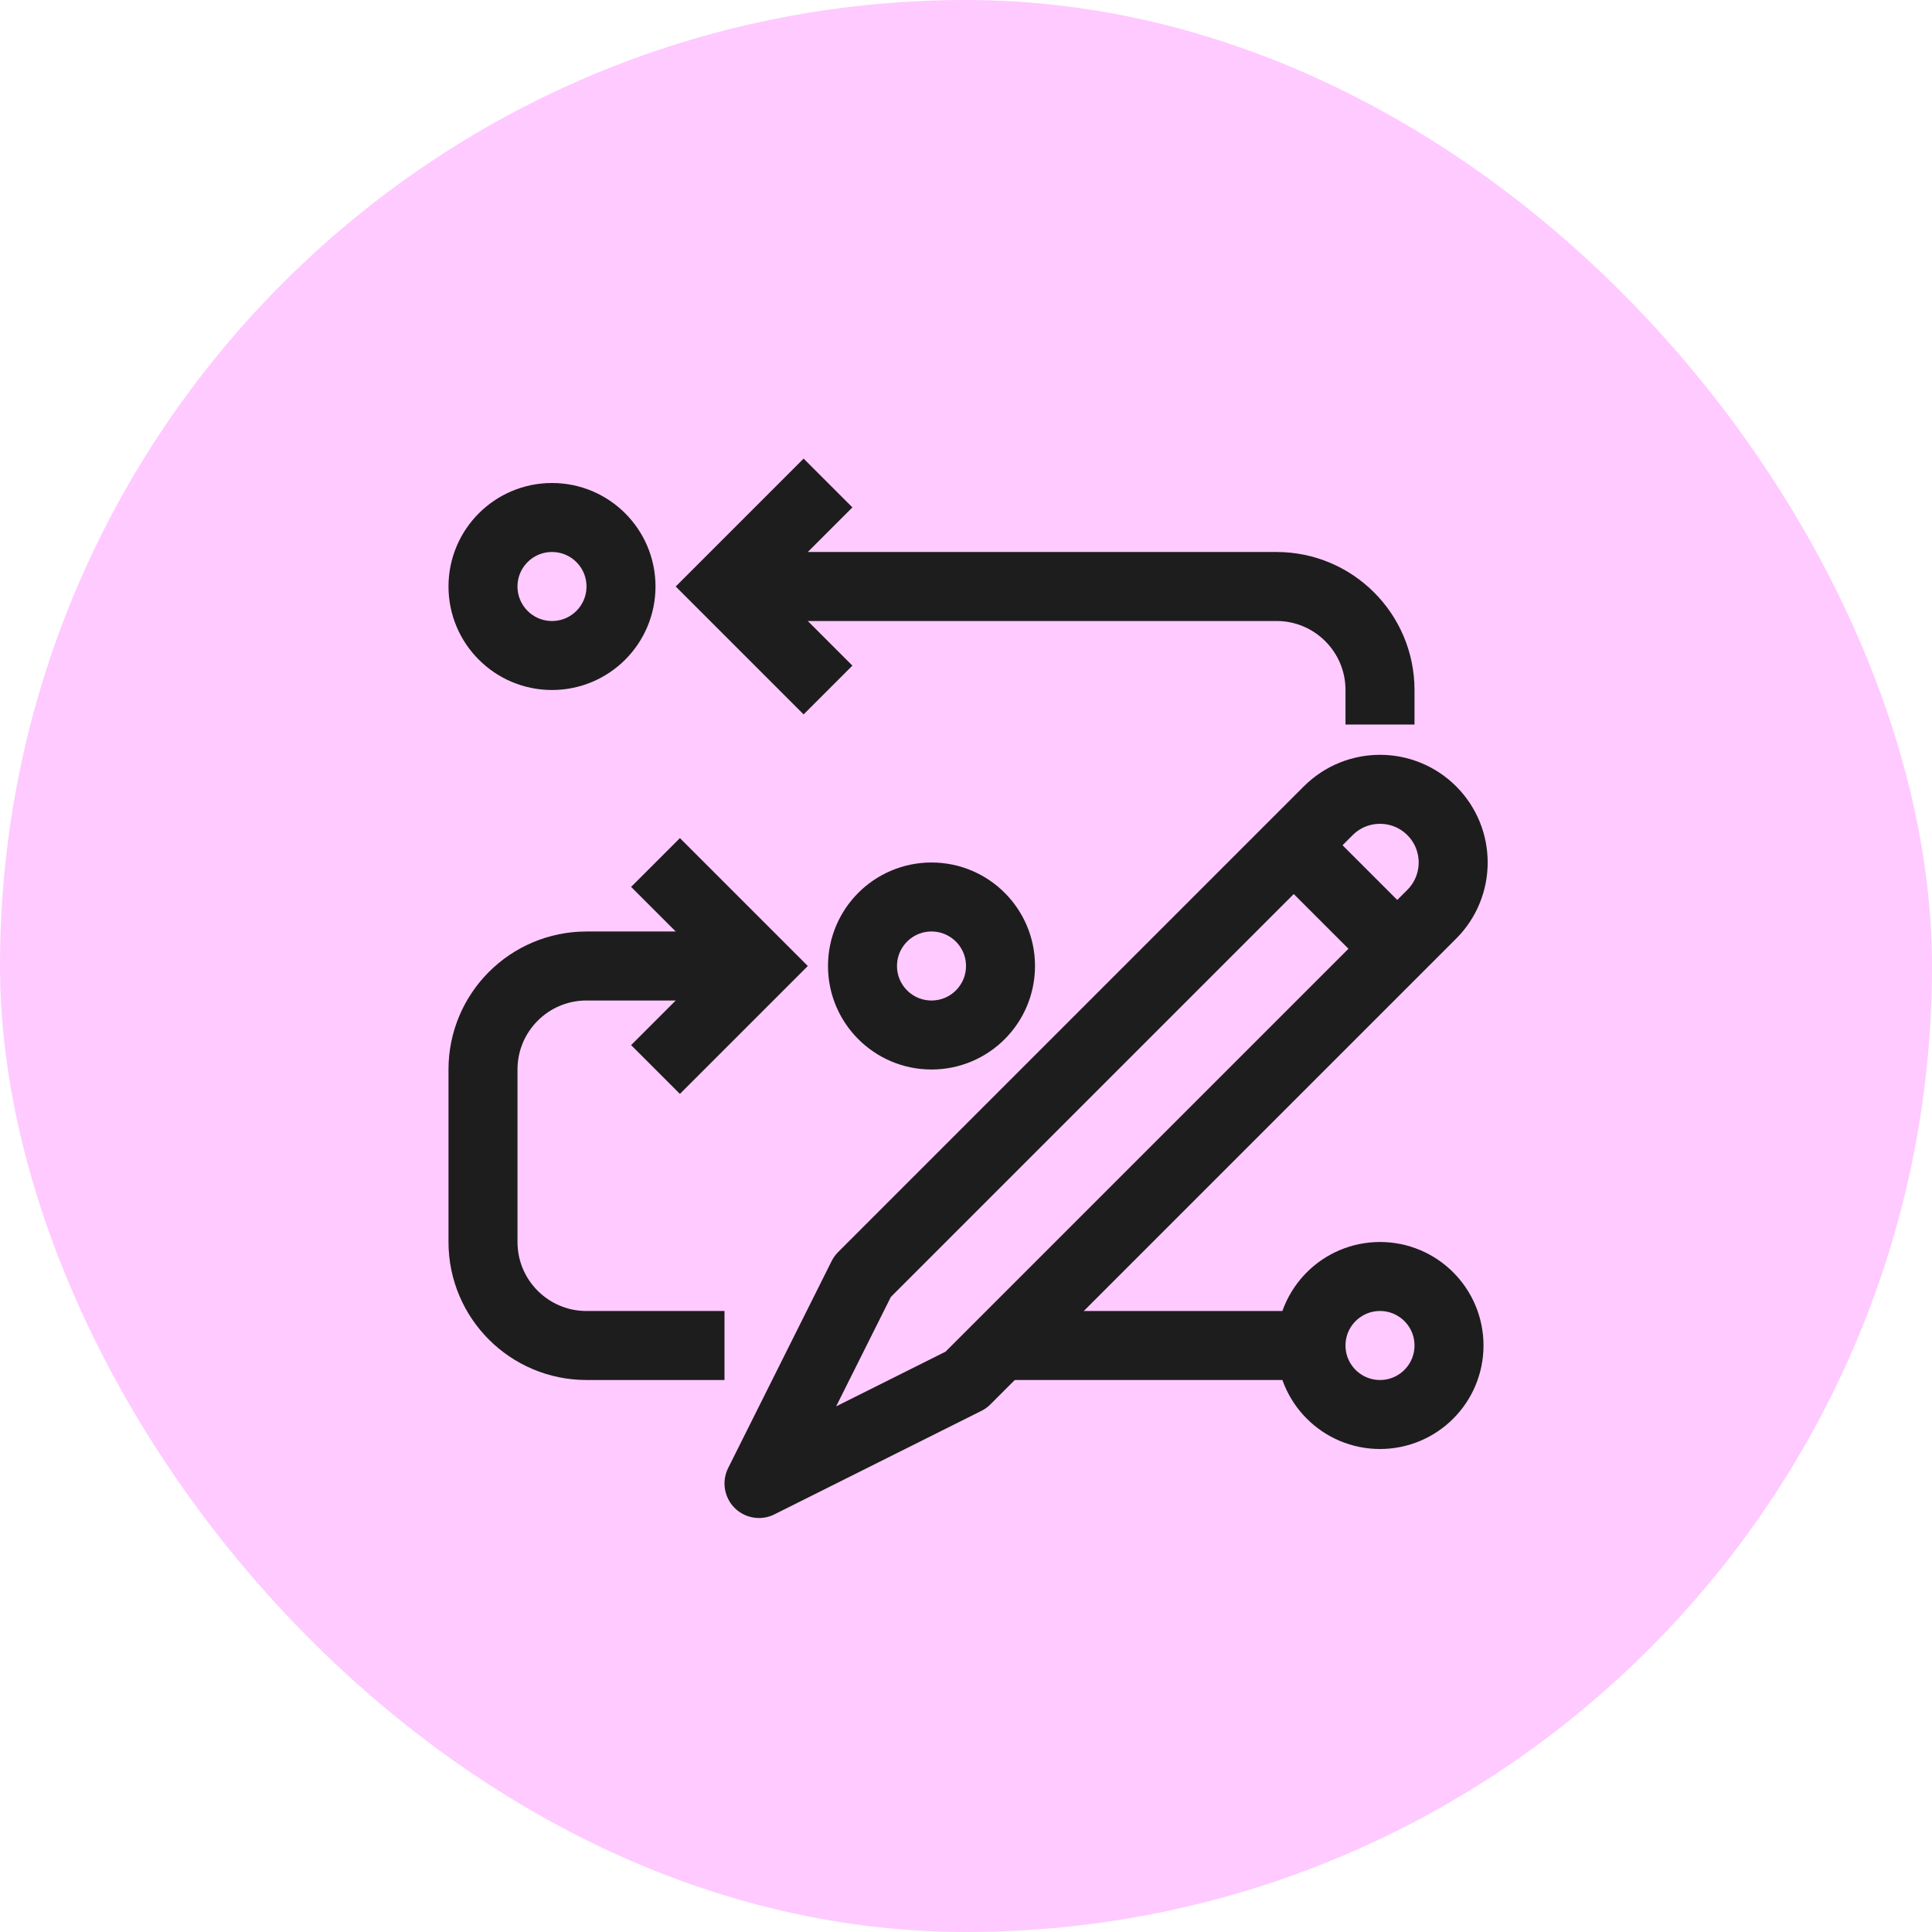
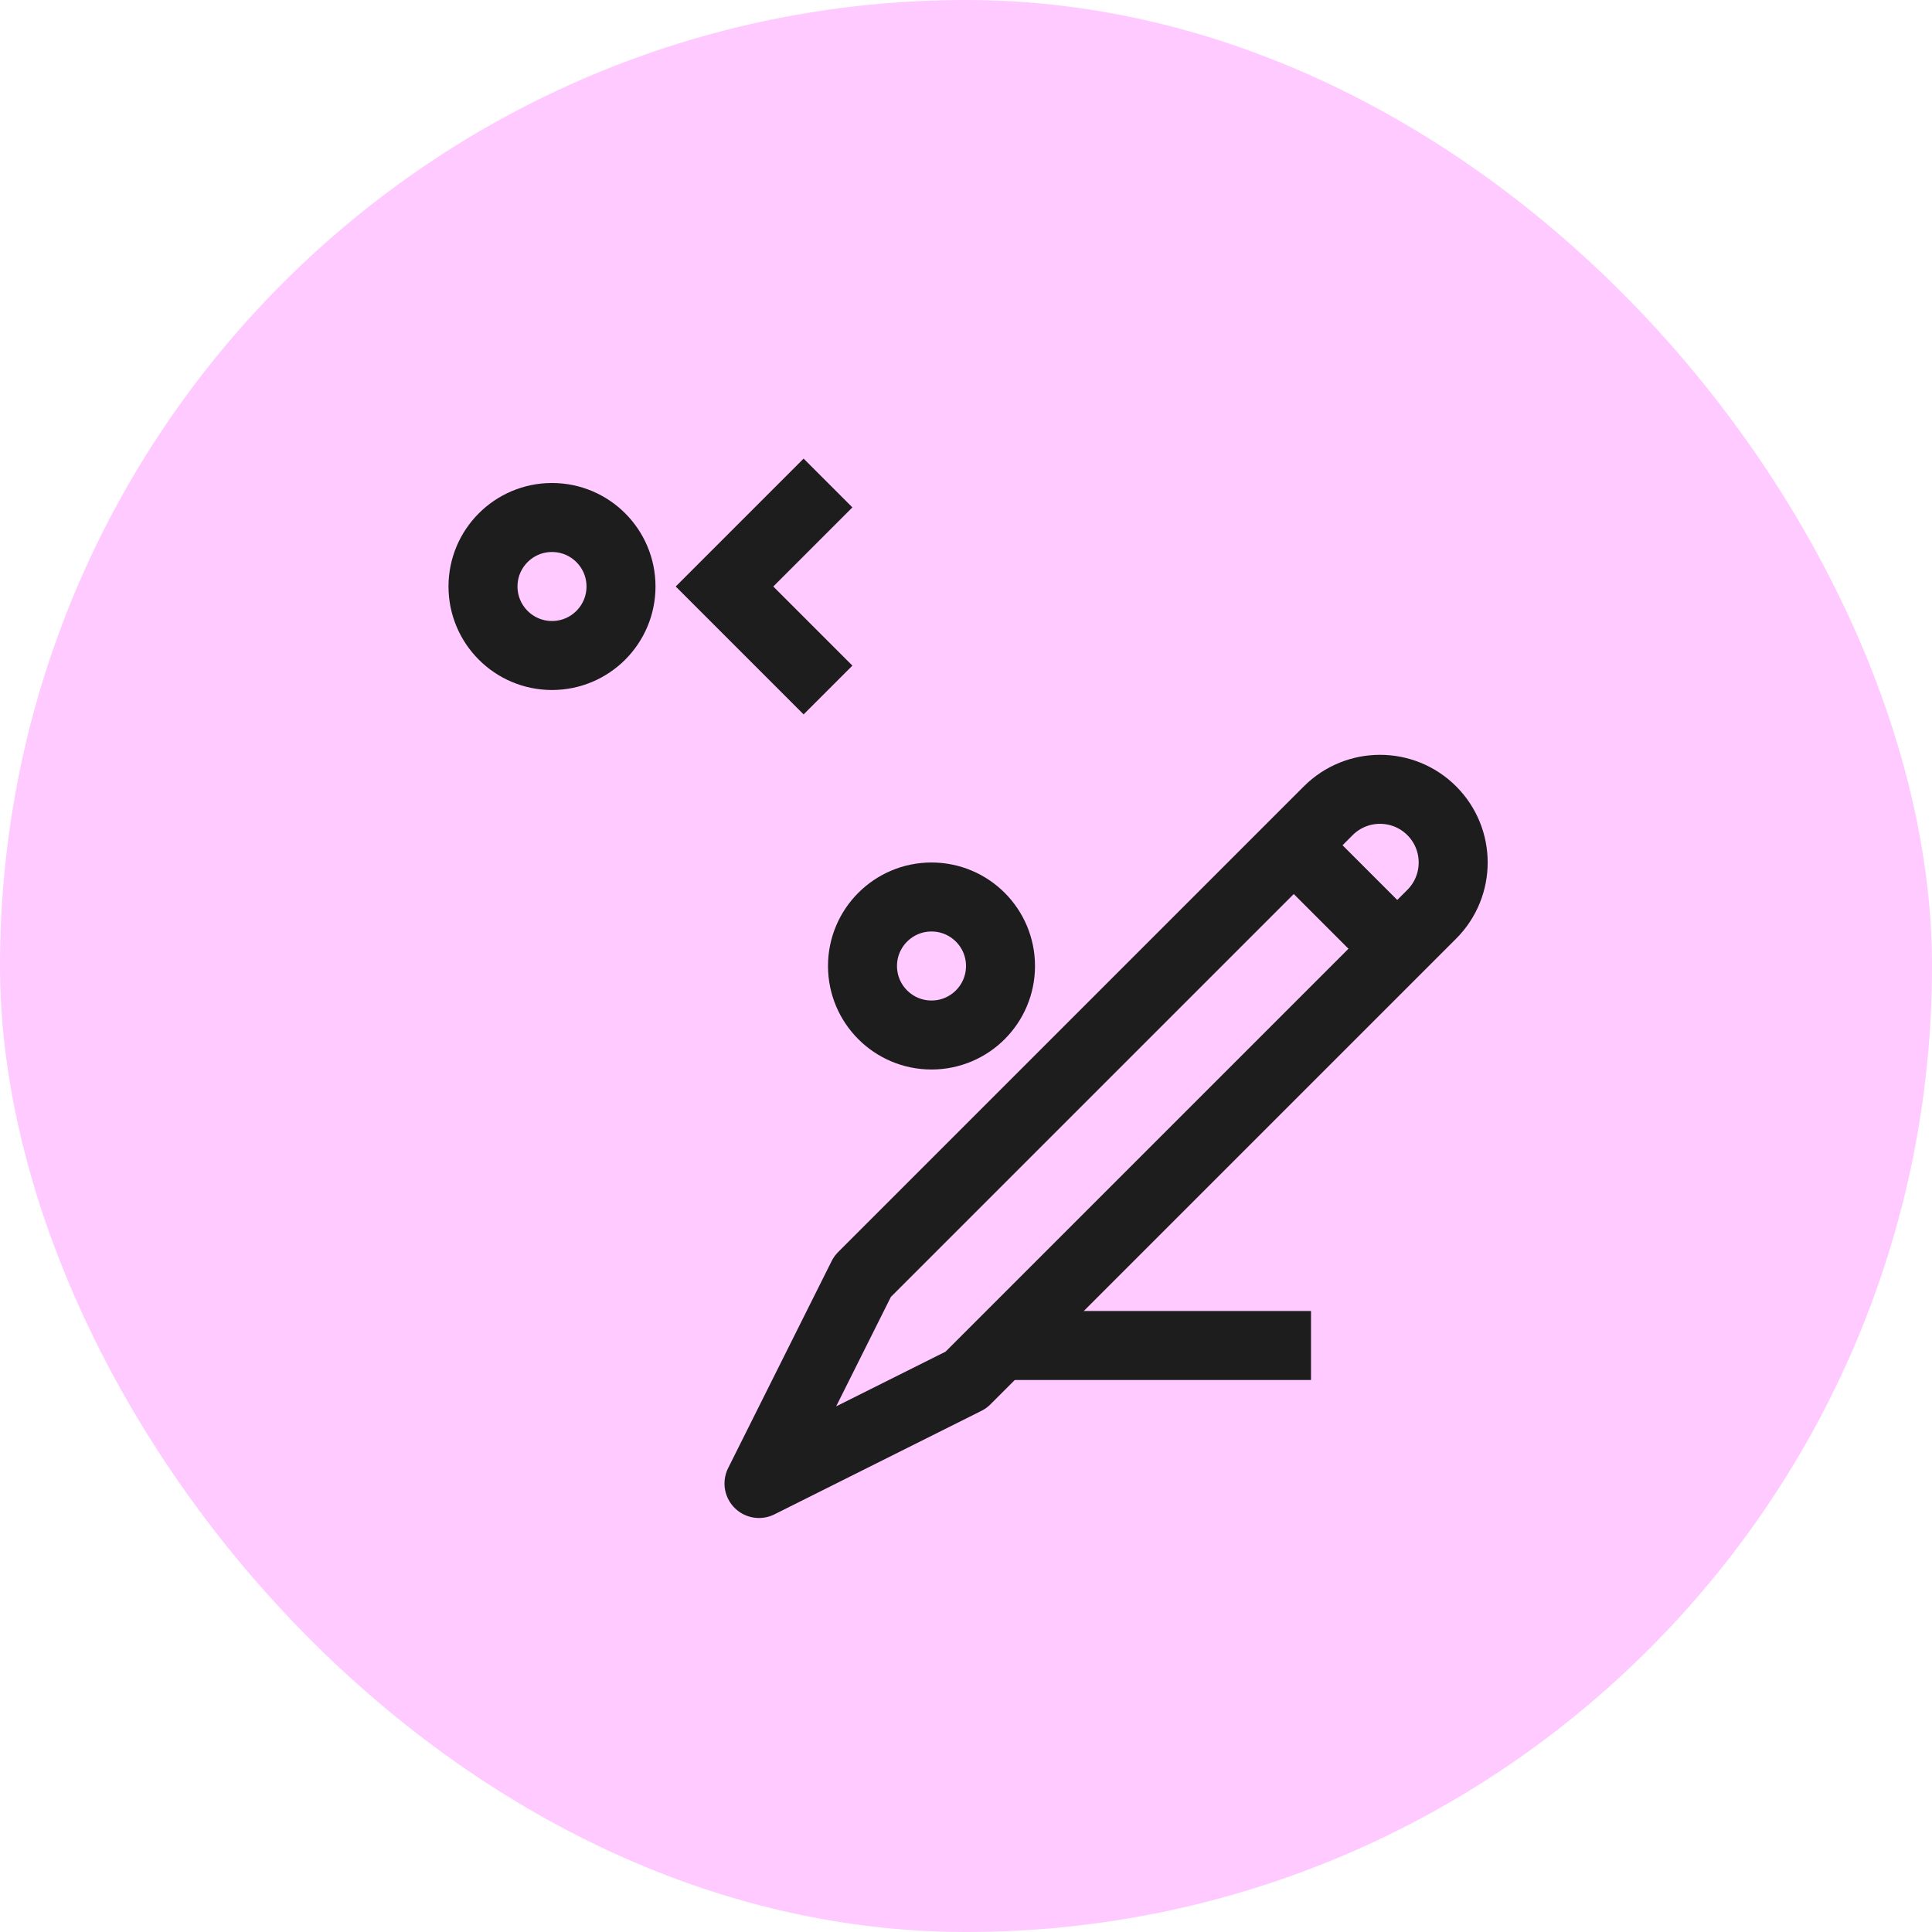
<svg xmlns="http://www.w3.org/2000/svg" width="56" height="56" viewBox="0 0 56 56" fill="none">
  <rect width="56" height="56" rx="28" fill="#FFCAFF" />
  <path d="M38.5 23.5L25 37L22 43L28 40L41.5 26.5C42.328 25.672 42.328 24.328 41.5 23.5C40.672 22.672 39.328 22.672 38.5 23.5Z" stroke="#1D1D1D" stroke-width="2" stroke-linejoin="round" />
  <path d="M40 27L38 25" stroke="#1D1D1D" stroke-width="2" />
-   <path d="M21 39H17C15.343 39 14 37.657 14 36V31C14 29.343 15.343 28 17 28H21" stroke="#1D1D1D" stroke-width="2" />
-   <path d="M40 21V20C40 18.343 38.657 17 37 17H21" stroke="#1D1D1D" stroke-width="2" />
  <path d="M24 14L21 17L24 20" stroke="#1D1D1D" stroke-width="2" />
-   <path d="M19 25L22 28L19 31" stroke="#1D1D1D" stroke-width="2" />
  <circle cx="16" cy="17" r="2" stroke="#1D1D1D" stroke-width="2" />
  <circle cx="27" cy="28" r="2" stroke="#1D1D1D" stroke-width="2" />
-   <circle cx="40" cy="39" r="2" stroke="#1D1D1D" stroke-width="2" />
  <path d="M38 39H29" stroke="#1D1D1D" stroke-width="2" />
</svg>